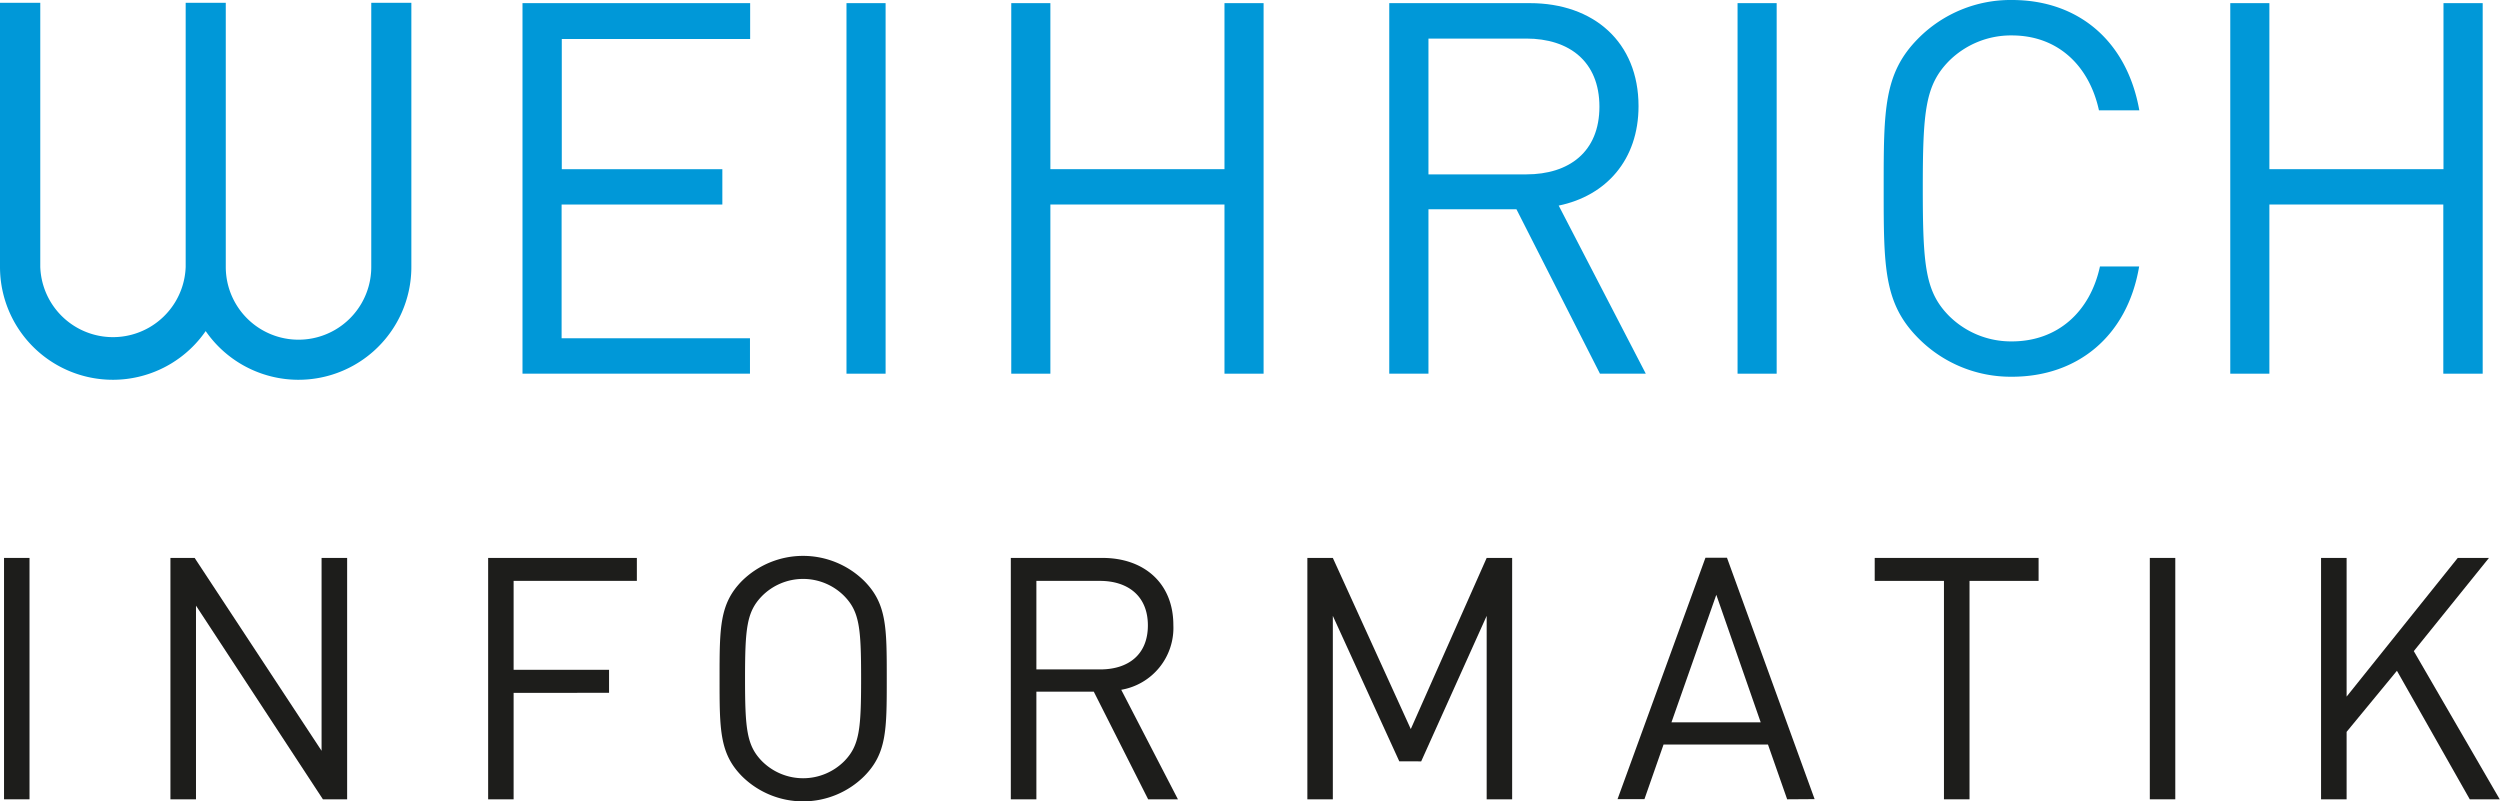
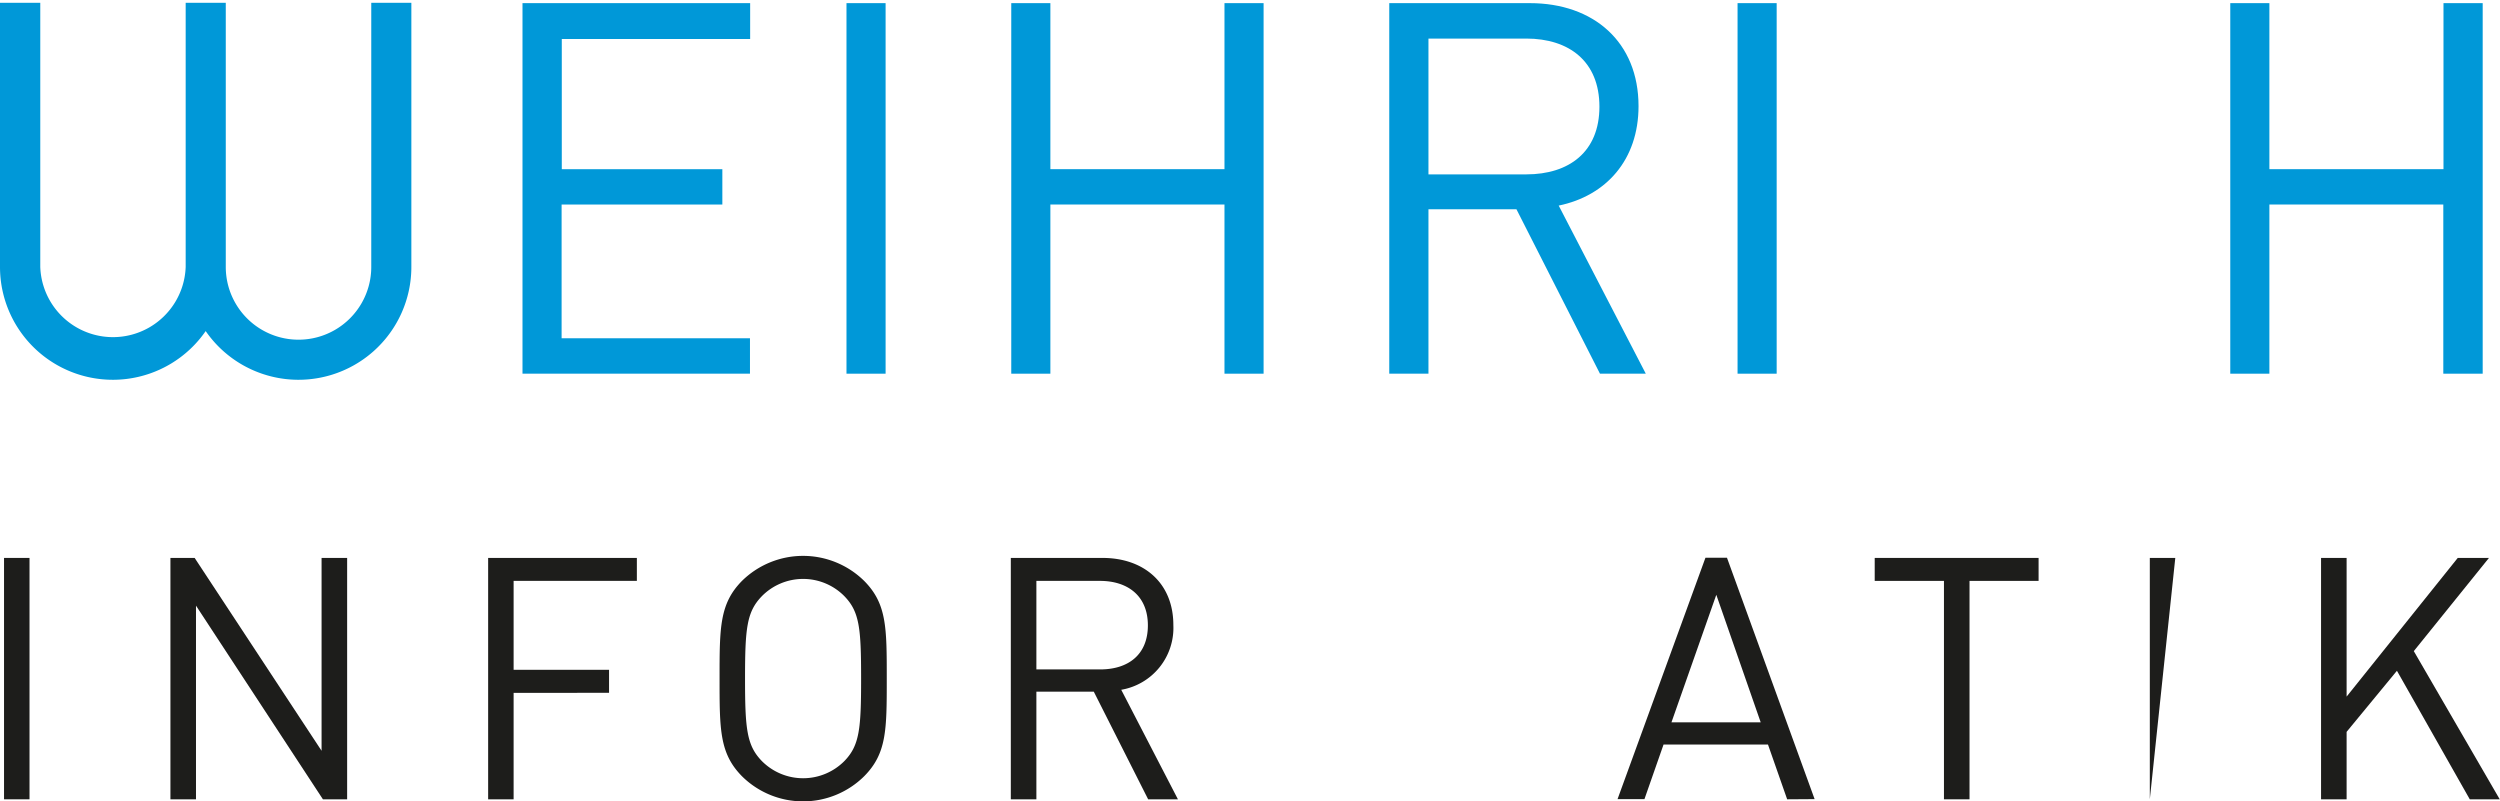
<svg xmlns="http://www.w3.org/2000/svg" id="Ebene_1" data-name="Ebene 1" viewBox="0 0 278.71 89.34">
  <defs>
    <style>.cls-1{fill:#1d1d1b;}.cls-2{fill:#0098d8;}</style>
  </defs>
  <path class="cls-1" d="M.45,89.11V62.2H3.29V89.11Z" />
  <path class="cls-1" d="M36,89.11,21.85,67.52V89.11H19V62.2h2.7L35.85,83.7V62.2H38.7V89.11Z" />
  <path class="cls-1" d="M57.26,64.76v9.91H67.9v2.57H57.26V89.11H54.42V62.2H71v2.56Z" />
  <path class="cls-1" d="M96.34,86.54a9.68,9.68,0,0,1-13.62,0c-2.5-2.54-2.5-5.18-2.5-10.89s0-8.35,2.5-10.89a9.71,9.71,0,0,1,13.62,0c2.52,2.54,2.52,5.18,2.52,10.89S98.86,84,96.34,86.54Zm-2.2-20.07a6.46,6.46,0,0,0-9.21,0c-1.68,1.74-1.87,3.55-1.87,9.18s.19,7.45,1.87,9.19a6.48,6.48,0,0,0,9.21,0C95.82,83.1,96,81.28,96,75.65S95.82,68.21,94.14,66.47Z" />
  <path class="cls-1" d="M128,89.11l-6.06-12h-6.4v12h-2.85V62.2h10.22c4.64,0,7.9,2.82,7.9,7.48A7,7,0,0,1,125,76.9l6.32,12.21Zm-5.35-24.35h-7.11v9.87h7.11c3.11,0,5.32-1.62,5.32-4.91S125.73,64.76,122.62,64.76Z" />
-   <path class="cls-1" d="M165.74,89.11V68.66l-7.3,16.22H156l-7.41-16.22V89.11h-2.84V62.2h2.84l8.69,19.08,8.46-19.08h2.84V89.11Z" />
  <path class="cls-1" d="M199.24,89.11,197.1,83H185.46l-2.13,6.09h-3l9.8-26.91h2.4l9.77,26.91Zm-7.9-22.8-5,14.22h9.95Z" />
  <path class="cls-1" d="M219.57,64.76V89.11h-2.85V64.76H209V62.2h18.27v2.56Z" />
-   <path class="cls-1" d="M239.67,89.11V62.2h2.84V89.11Z" />
+   <path class="cls-1" d="M239.67,89.11V62.2h2.84Z" />
  <path class="cls-1" d="M275.34,89.11l-8.12-14.33-5.61,6.81v7.52h-2.85V62.2h2.85V77.66L274,62.2h3.48l-8.38,10.39,9.58,16.52Z" />
  <path class="cls-2" d="M58.25,41.66V.35H83.63v4h-21V18.86H80.53V22.8H62.61V37.71h21v3.95Z" />
  <path class="cls-2" d="M94.37,41.66V.35h4.36V41.66Z" />
  <path class="cls-2" d="M136.51,41.66V22.8H117.1V41.66h-4.36V.35h4.36V18.86h19.41V.35h4.36V41.66Z" />
  <path class="cls-2" d="M178.37,41.66l-9.31-18.33h-9.81V41.66h-4.37V.35h15.68c7.12,0,12.11,4.35,12.11,11.48,0,6-3.62,10-8.9,11.09l9.71,18.74ZM170.16,4.3H159.25V19.44h10.91c4.76,0,8.15-2.5,8.15-7.55S174.92,4.3,170.16,4.3Z" />
  <path class="cls-2" d="M193.71,41.66V.35h4.36V41.66Z" />
-   <path class="cls-2" d="M224.31,42a14.48,14.48,0,0,1-10.45-4.3C210,33.82,210,29.76,210,21s0-12.82,3.84-16.7A14.48,14.48,0,0,1,224.31,0c7.35,0,12.81,4.53,14.19,12.3H234c-1.09-5-4.6-8.35-9.71-8.35a9.78,9.78,0,0,0-7.06,2.9c-2.58,2.67-2.87,5.51-2.87,14.15s.29,11.5,2.87,14.16a9.78,9.78,0,0,0,7.06,2.9c5.11,0,8.73-3.31,9.82-8.35h4.37C237.17,37.48,231.61,42,224.31,42Z" />
  <path class="cls-2" d="M272.39,41.66V22.8H253V41.66h-4.36V.35H253V18.86h19.41V.35h4.37V41.66Z" />
  <path class="cls-2" d="M41.39.31V29.76a8.11,8.11,0,0,1-16.22,0V.31H20.7V29.76h0v0a8.11,8.11,0,0,1-16.21,0V.31H0V29.76a12.58,12.58,0,0,0,22.93,7.15,12.58,12.58,0,0,0,22.93-7.15V.31Z" />
</svg>